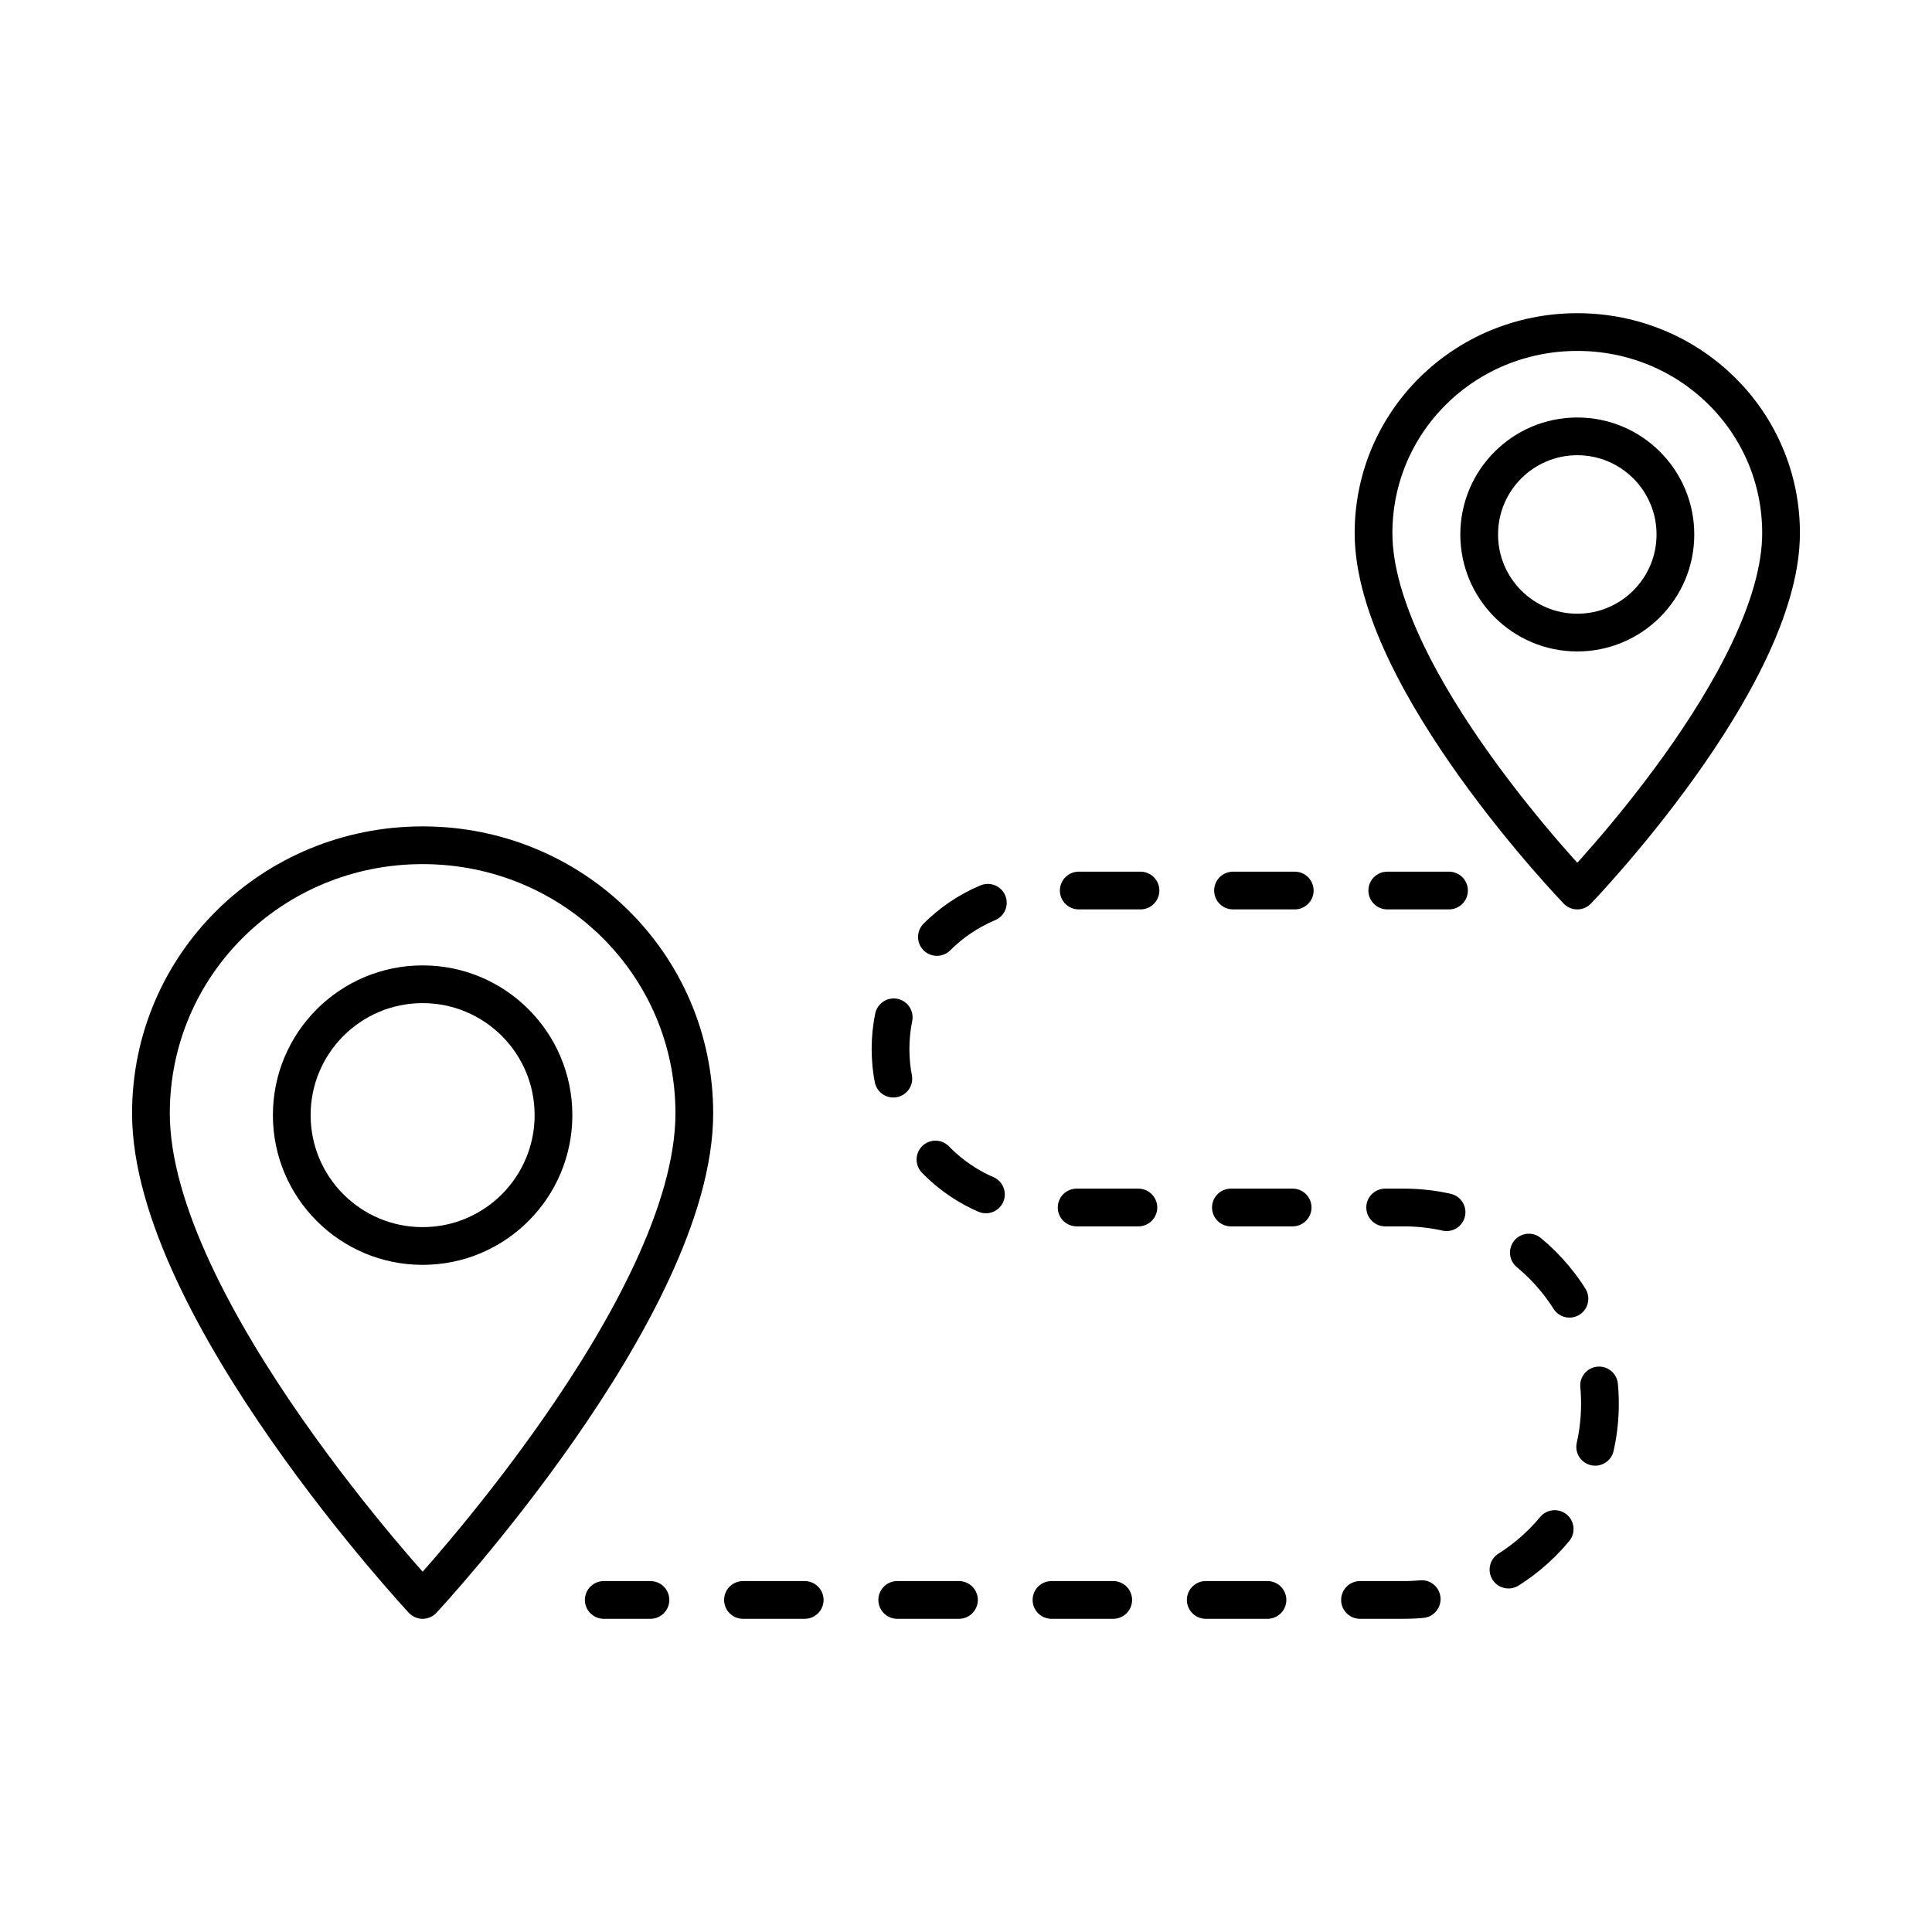
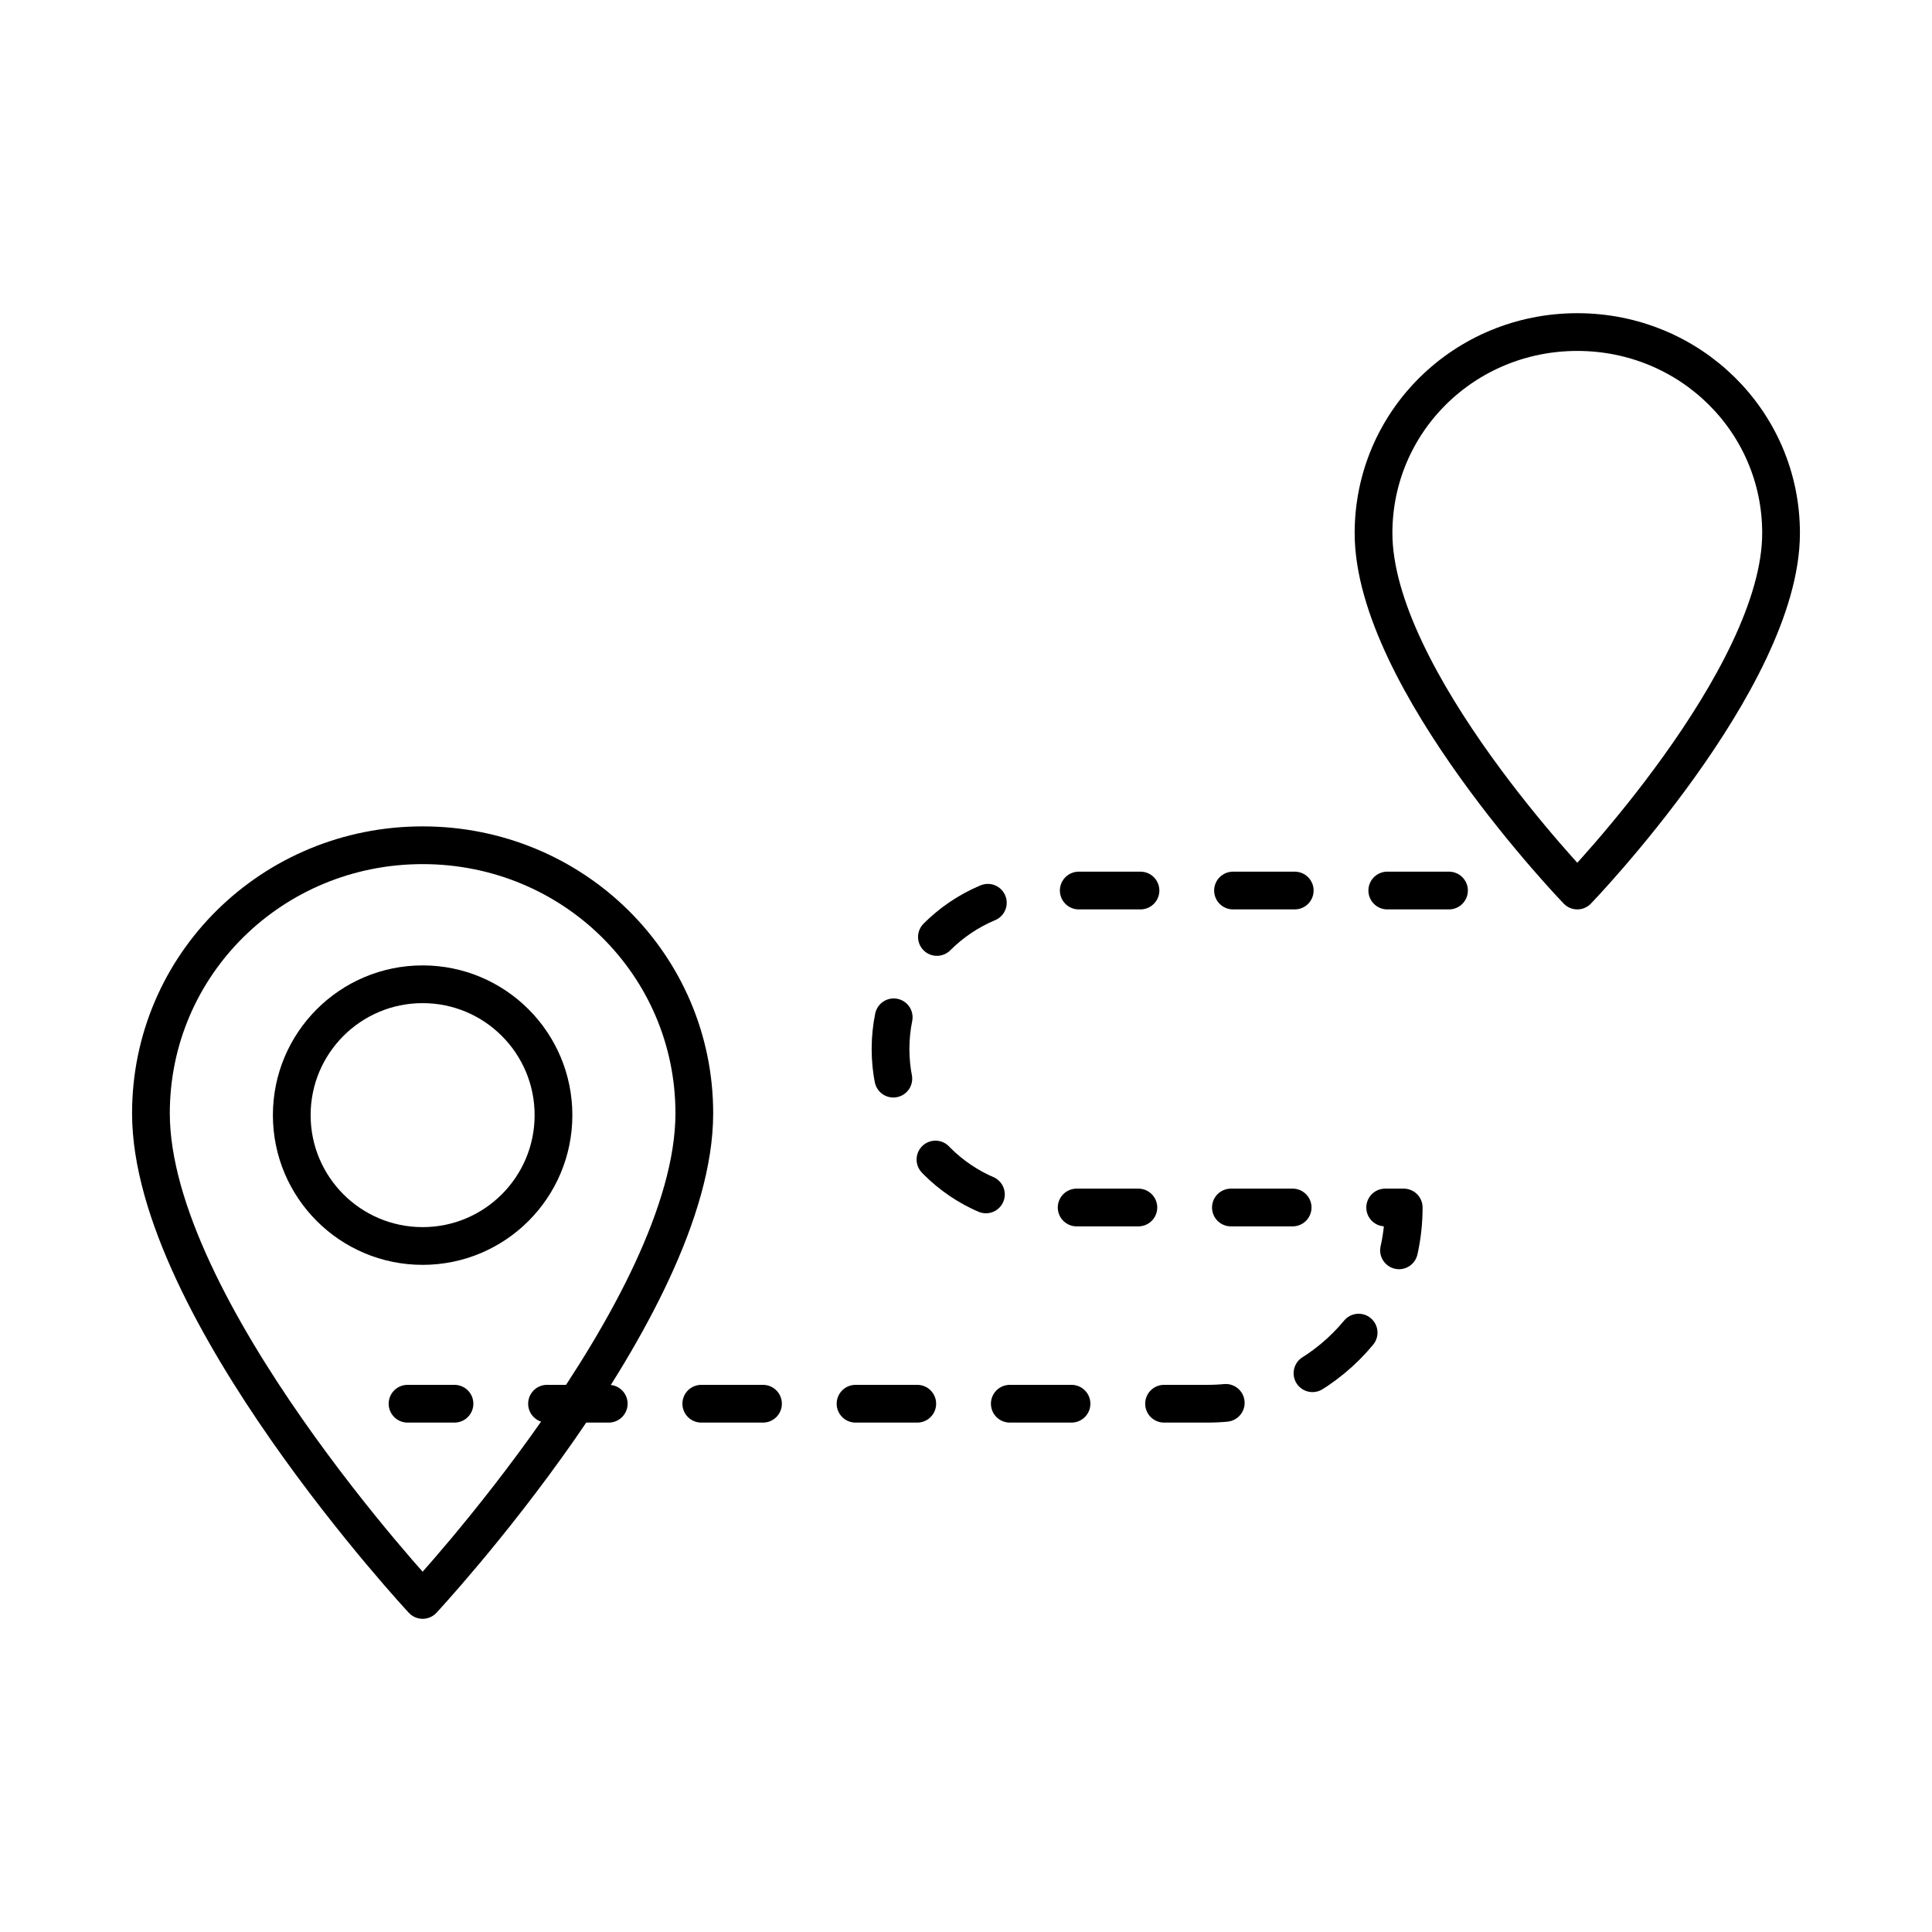
<svg xmlns="http://www.w3.org/2000/svg" id="Icons" width="128" height="128" viewBox="0 0 128 128">
  <defs>
    <style>.cls-1,.cls-2{fill:none;stroke:#000;stroke-linecap:round;stroke-linejoin:round;stroke-width:2.5px;}.cls-2{stroke-dasharray:4.09 6.13;}</style>
  </defs>
  <path class="cls-1" d="M118,35.32c0-7.39-6.02-13.32-13.5-13.32s-13.5,5.93-13.5,13.32c0,9.68,13.5,23.68,13.5,23.68,0,0,13.5-14,13.5-23.68Z" />
-   <circle class="cls-1" cx="104.5" cy="35.41" r="6.5" />
  <path class="cls-1" d="M46,73.76c0-9.85-8.03-17.76-18-17.76s-18,7.91-18,17.76c0,12.91,18,32.24,18,32.24,0,0,18-19.33,18-32.24Z" />
  <circle class="cls-1" cx="28" cy="73.88" r="8.67" />
-   <path class="cls-2" d="M96,59h-26.5c-5.8,0-10.5,4.7-10.5,10.5h0c0,5.8,4.7,10.5,10.5,10.5h23.5c7.18,0,13,5.82,13,13h0c0,7.18-5.82,13-13,13h-53" />
+   <path class="cls-2" d="M96,59h-26.5c-5.8,0-10.5,4.7-10.5,10.5h0c0,5.8,4.7,10.5,10.5,10.5h23.5h0c0,7.18-5.82,13-13,13h-53" />
</svg>